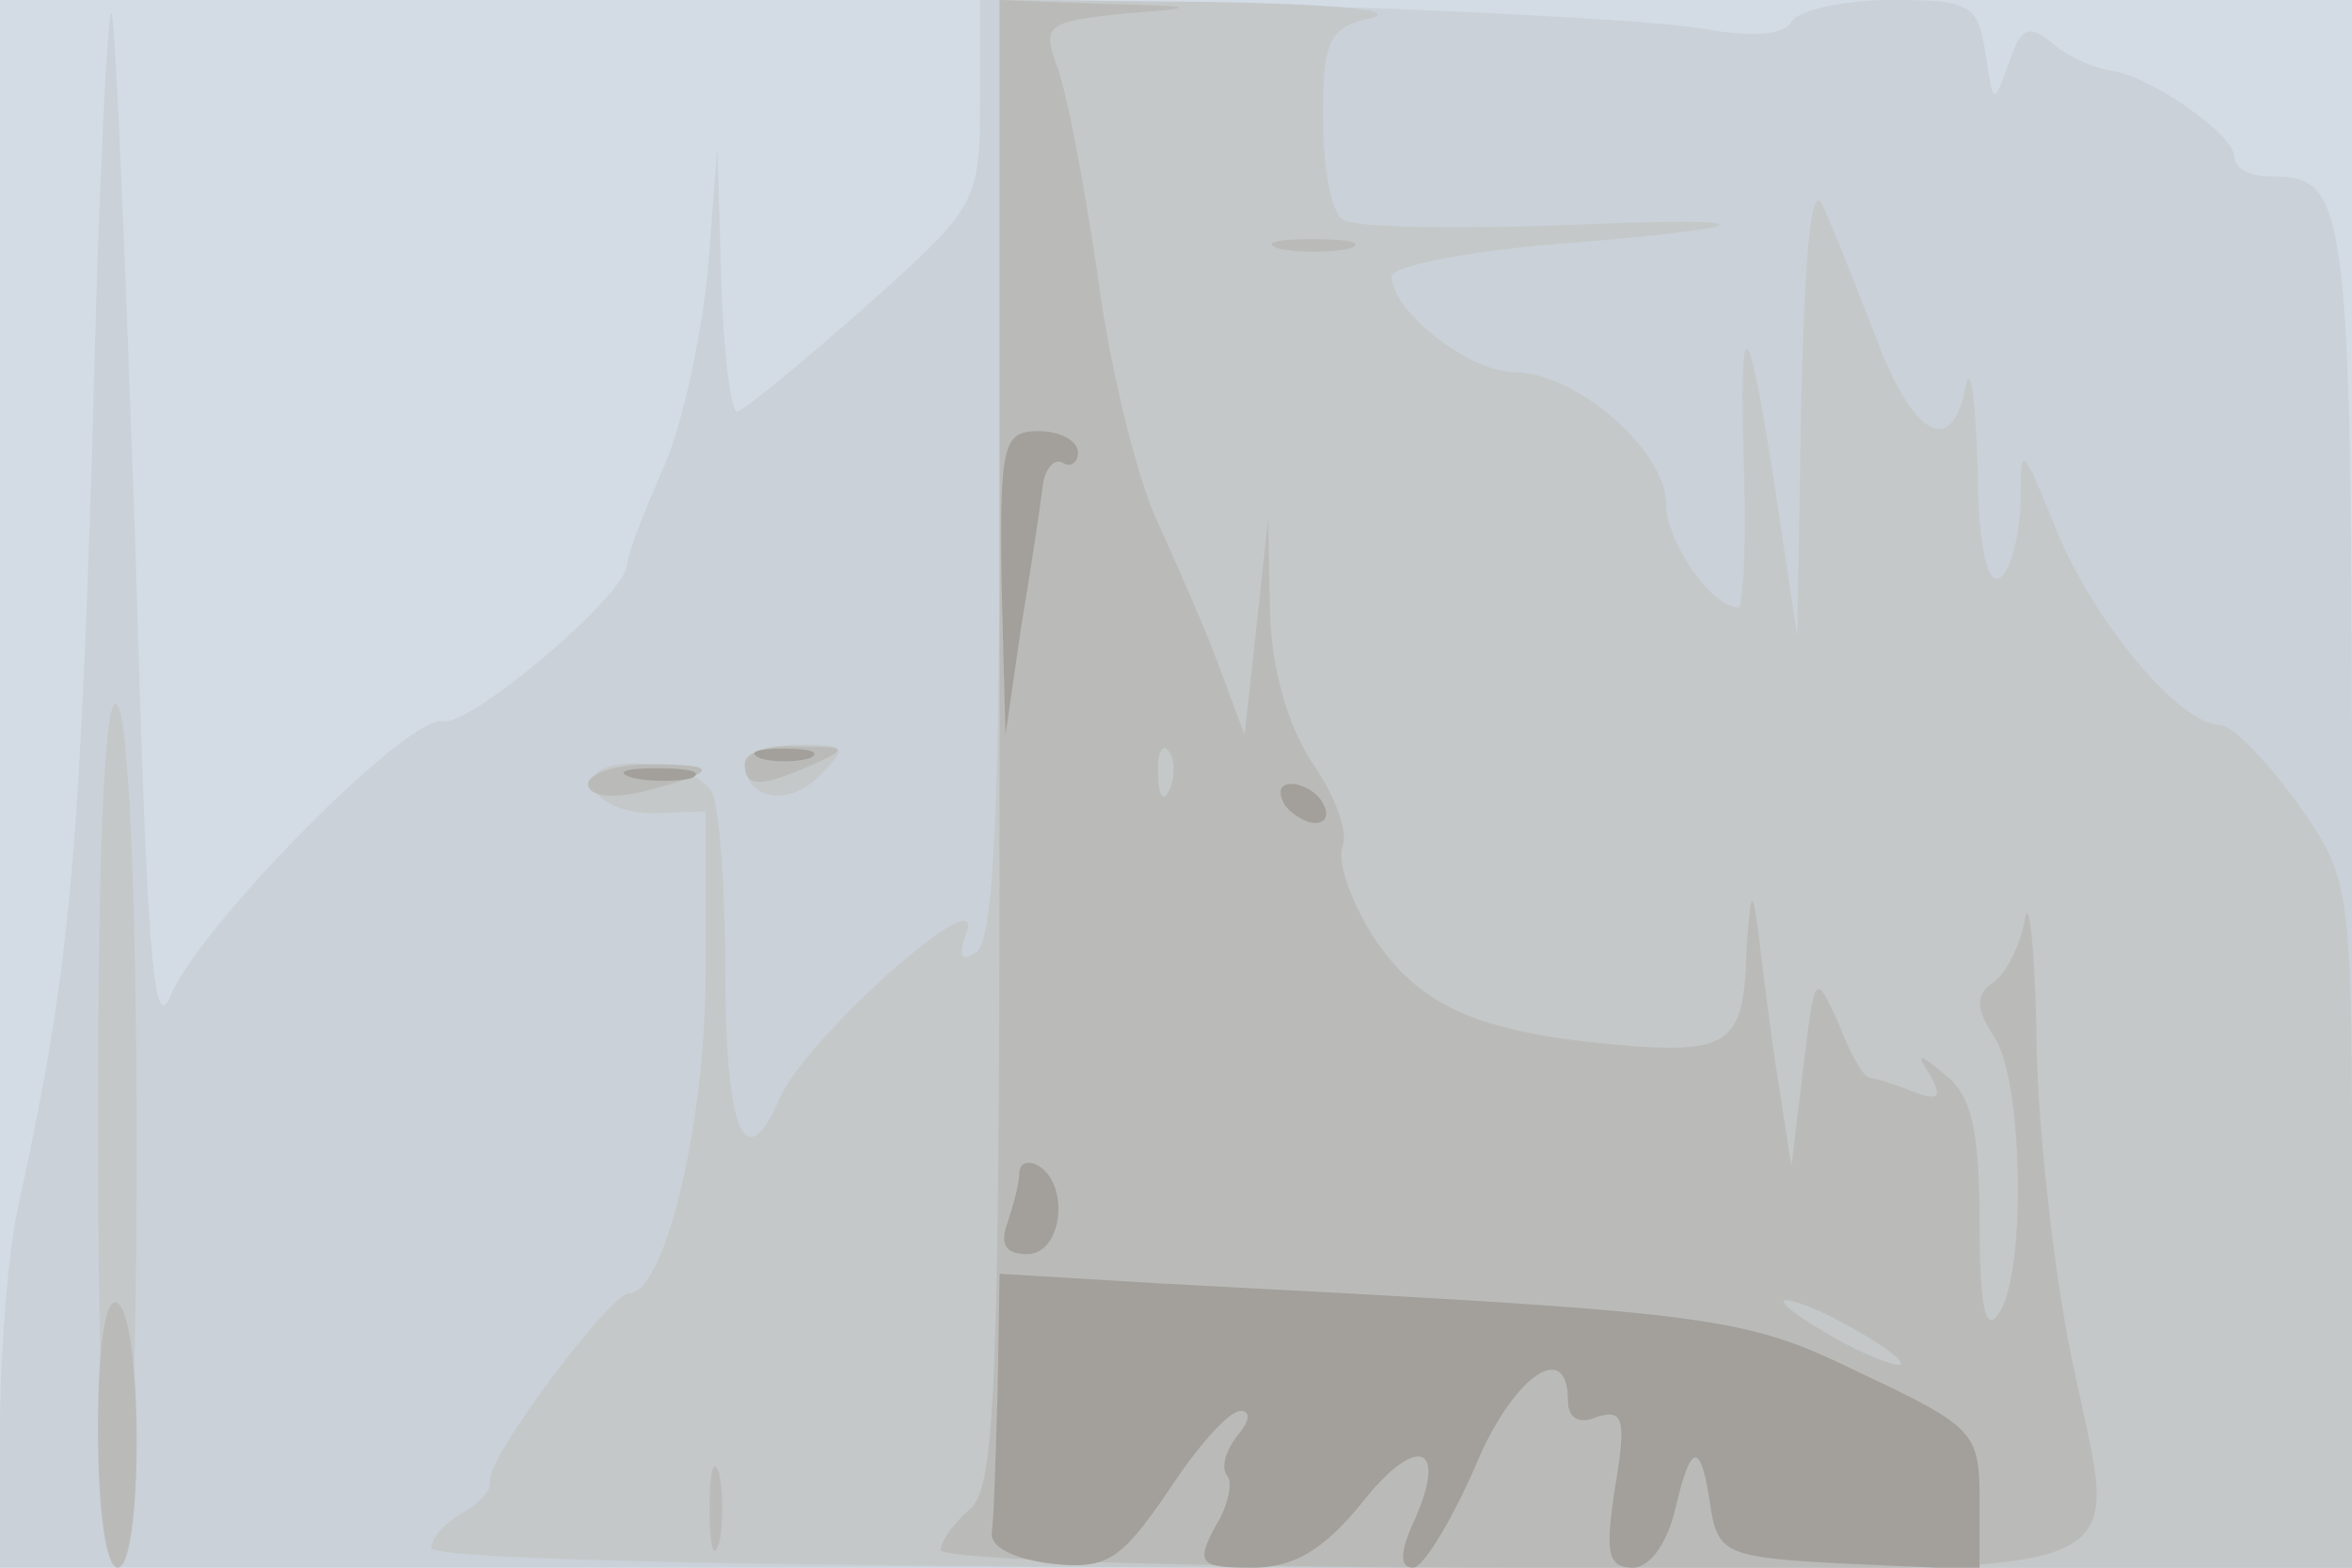
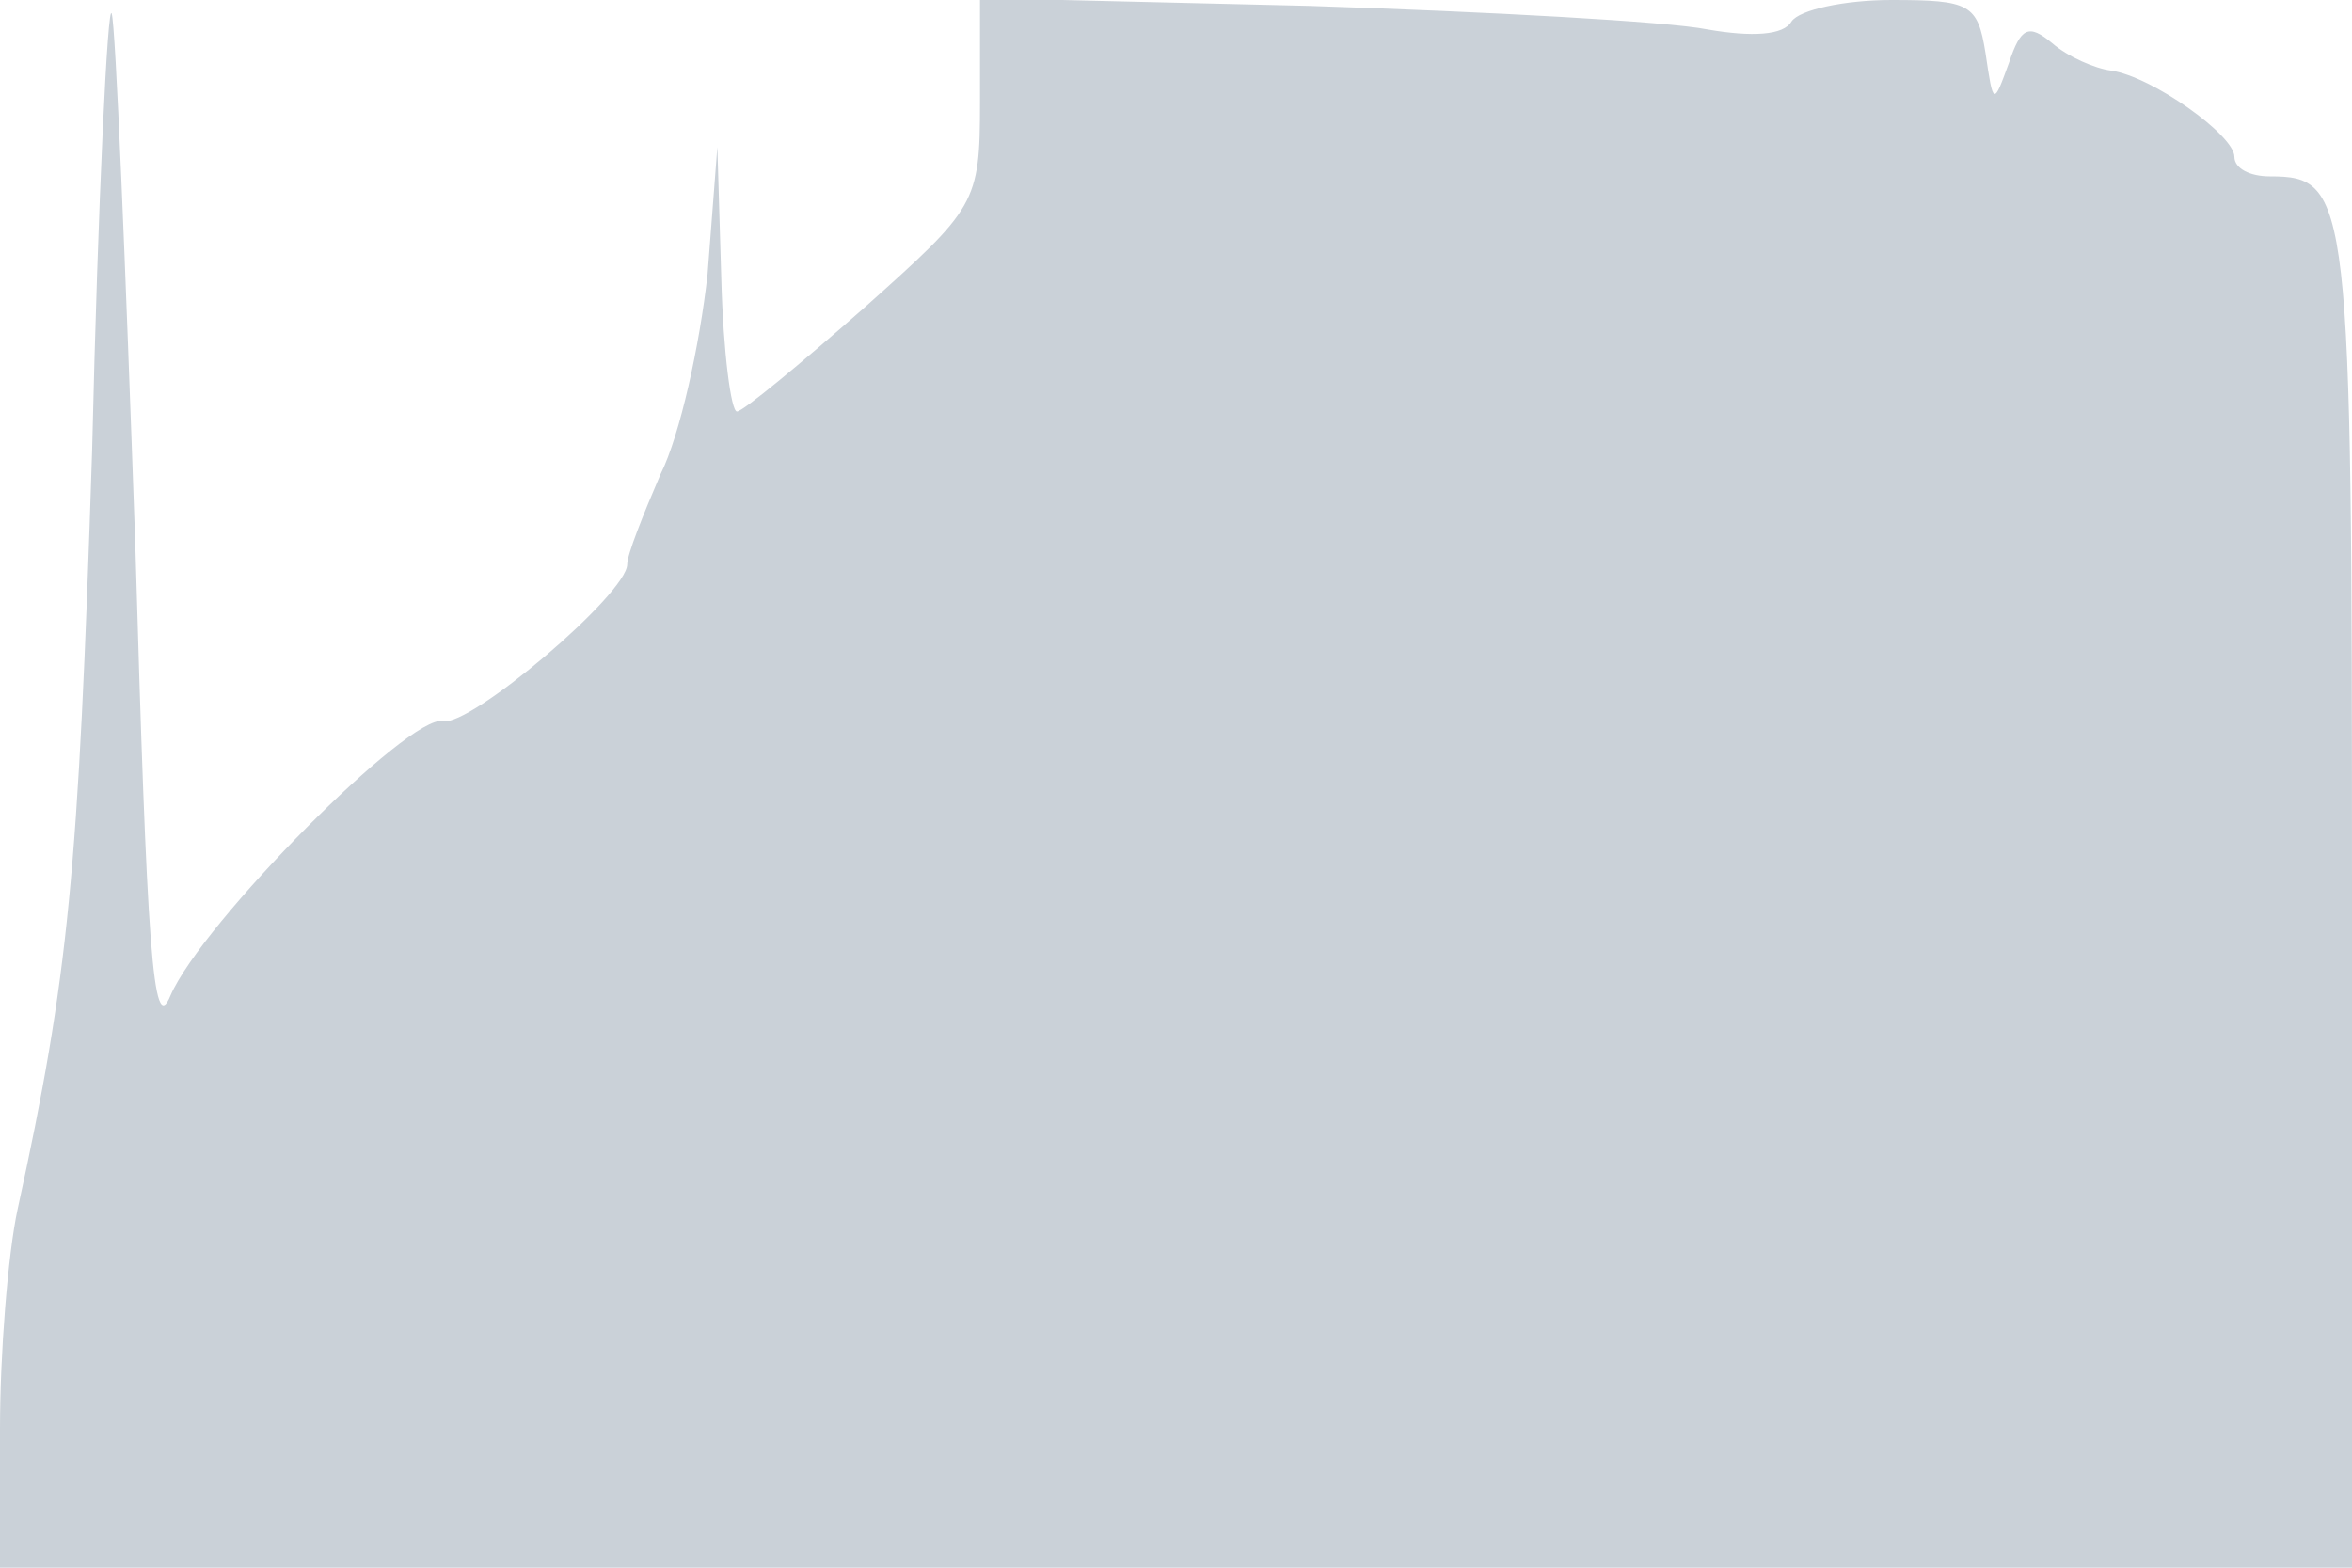
<svg xmlns="http://www.w3.org/2000/svg" width="120" height="80">
  <g>
    <svg width="120" height="80" />
    <svg width="120" height="80" version="1.0" viewBox="0 0 120 80">
      <g fill="#d3dce5" transform="matrix(.1 0 0 -.1 0 80)">
-         <path d="M0 400V0h1200v800H0V400z" />
-       </g>
+         </g>
    </svg>
    <svg width="120" height="80" version="1.0" viewBox="0 0 120 80">
      <g fill="#cad1d8" transform="matrix(.1 0 0 -.1 0 80)">
        <path d="M47 570C40 354 35 302 9 183c-5-23-9-74-9-112V0h1200v343c0 357-1 367-42 367-10 0-18 4-18 10 0 11-42 41-63 44-8 1-22 7-30 14-12 10-16 8-22-10-8-22-8-22-12 5-4 25-8 27-48 27-24 0-47-5-51-11-4-7-20-8-43-4-20 4-111 9-203 12l-168 4v-53c0-52-2-54-59-105-33-29-62-53-65-53s-7 30-8 68l-2 67-5-65c-4-36-14-82-24-102-9-21-17-41-17-46 0-15-80-83-94-80-17 4-123-103-139-140-9-22-12 24-18 231-5 143-10 264-12 270-2 7-7-94-10-223z" />
      </g>
    </svg>
    <svg width="120" height="80" version="1.0" viewBox="0 0 120 80">
      <g fill="#c4c8c9" transform="matrix(.1 0 0 -.1 0 80)">
-         <path d="M510 561c0-172-3-242-12-247-8-5-9-2-5 10 11 29-81-53-95-84-18-42-28-18-28 67 0 39-3 78-6 87-7 19-68 23-61 4 2-7 16-13 30-13l27 1v-83c0-77-21-163-39-163-10 0-74-86-71-96 1-4-5-11-14-16s-16-13-16-18c0-6 187-10 490-10h490v175c0 174 0 175-27 214-16 22-33 40-40 41-21 0-65 53-84 100-18 44-18 44-18 13-1-17-5-35-11-38-6-4-11 18-11 57-1 35-4 53-6 41-7-37-27-26-46 25-10 26-22 56-27 67-6 13-9-23-11-100l-2-120-12 80c-14 90-18 89-15-2 1-35-1-63-3-63-14 0-37 34-37 53 0 27-46 67-77 67-23 0-63 31-63 49 0 5 35 12 78 16 116 9 120 15 7 10-55-2-105-1-110 3-6 4-10 27-10 52 0 40 3 46 25 51 14 4-23 7-82 8l-108 1V561zM50 228C50 82 54 0 60 0c13 0 13 420 0 440-6 10-10-62-10-212zm330 183c0-19 22-23 38-7 15 15 14 16-11 16-15 0-27-4-27-9z" />
-       </g>
+         </g>
    </svg>
    <svg width="120" height="80" version="1.0" viewBox="0 0 120 80">
      <g fill="#babbb9" transform="matrix(.1 0 0 -.1 0 80)">
-         <path d="M510 421c0-324-2-380-15-391-8-7-15-16-15-21s132-9 295-9c339 0 305-14 280 117-8 43-16 114-16 158-1 44-4 69-6 55-3-14-10-28-17-32-8-6-8-13 2-28 14-23 16-118 2-140-7-11-10 3-10 46 0 46-4 65-17 75-14 12-16 12-8 0 6-11 4-13-9-8-10 4-20 7-22 7-3 0-10 12-16 28-12 26-12 26-18-23l-6-50-7 45c-4 25-8 59-10 75-3 23-4 20-6-11-1-45-9-51-56-48-78 6-109 19-133 54-12 18-20 40-17 48s-4 26-15 42c-12 18-21 46-22 77l-1 48-6-55-6-55-13 35c-7 19-22 53-32 75s-24 78-30 125c-7 47-16 95-21 107-7 20-5 22 34 26 40 3 39 4-10 5l-53 2V421zm87-23c-3-8-6-5-6 6-1 11 2 17 5 13 3-3 4-12 1-19zm373-294c0-2-13 2-30 11-16 9-30 18-30 21 0 2 14-2 30-11 17-9 30-18 30-21zM653 673c9-2 25-2 35 0 9 3 1 5-18 5s-27-2-17-5zM380 410c0-12 8-12 35 0 18 8 17 9-7 9-16 1-28-3-28-9zm-80-10c0-6 11-8 28-4 39 10 40 14 4 14-18 0-32-5-32-10zM50 71c0-41 4-71 10-71 13 0 13 127 0 135-6 4-10-20-10-64zm312-41c0-19 2-27 5-17 2 9 2 25 0 35-3 9-5 1-5-18z" />
-       </g>
+         </g>
    </svg>
    <svg width="120" height="80" version="1.0" viewBox="0 0 120 80">
      <g fill="#a3a09b" transform="matrix(.1 0 0 -.1 0 80)">
-         <path d="m511 503 2-78 8 55c5 30 10 63 11 72s6 14 10 12c4-3 8 0 8 5 0 6-9 11-20 11-18 0-20-6-19-77zm-123-90c6-2 18-2 25 0 6 3 1 5-13 5s-19-2-12-5zm-65-10c9-2 23-2 30 0 6 3-1 5-18 5-16 0-22-2-12-5zm332-13c3-5 11-10 16-10 6 0 7 5 4 10-3 6-11 10-16 10-6 0-7-4-4-10zM520 201c0-5-3-16-6-25-4-11-1-16 10-16 18 0 22 35 6 45-5 3-10 2-10-4zM509 90c-1-33-2-66-3-72-1-8 13-14 31-16 28-3 35 2 59 37 15 23 31 41 37 41 5 0 5-5-2-13-6-8-8-16-5-20 3-3 1-15-6-26-10-19-8-21 19-21 21 0 36 9 55 32 28 36 45 32 28-7-8-17-8-25-1-25 5 0 19 23 31 50 19 47 48 68 48 35 0-9 6-12 15-8 13 4 15-1 9-36-5-33-4-41 9-41 9 0 18 13 22 31 8 34 13 34 18-2 4-22 9-24 70-27l67-3v36c0 34-3 37-60 64-62 30-71 31-357 46l-83 5-1-60z" />
-       </g>
+         </g>
    </svg>
  </g>
</svg>